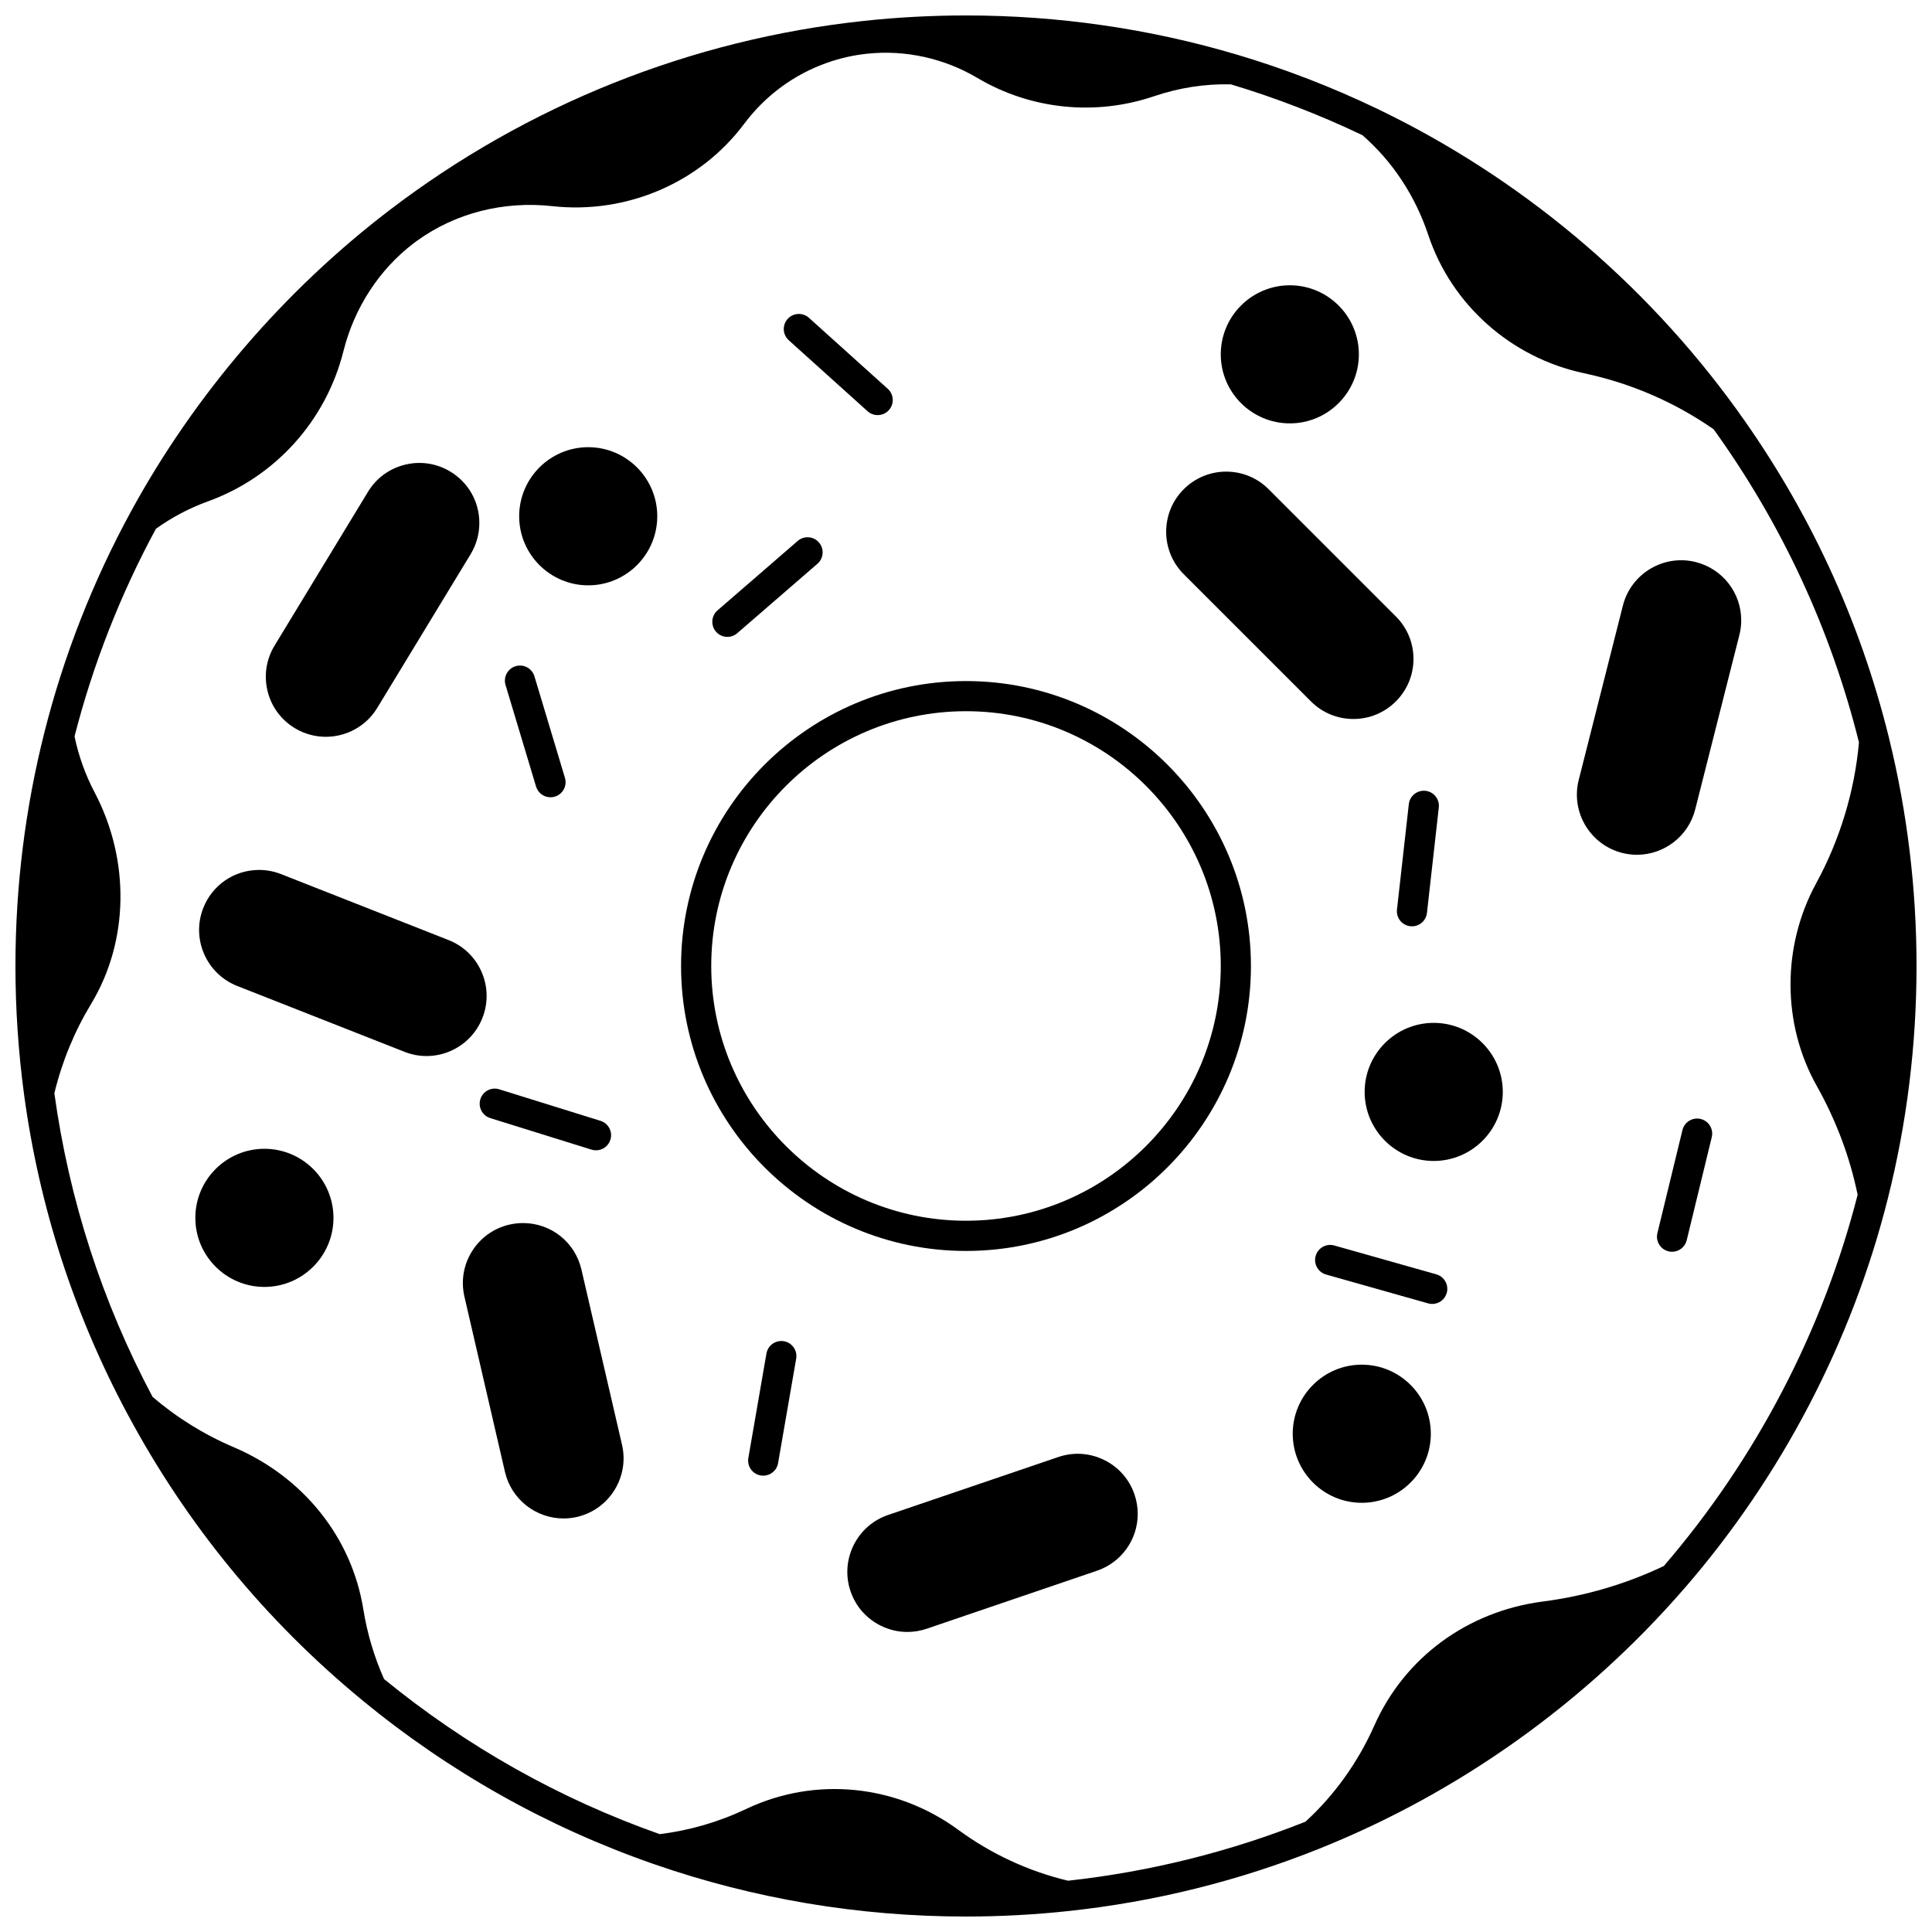
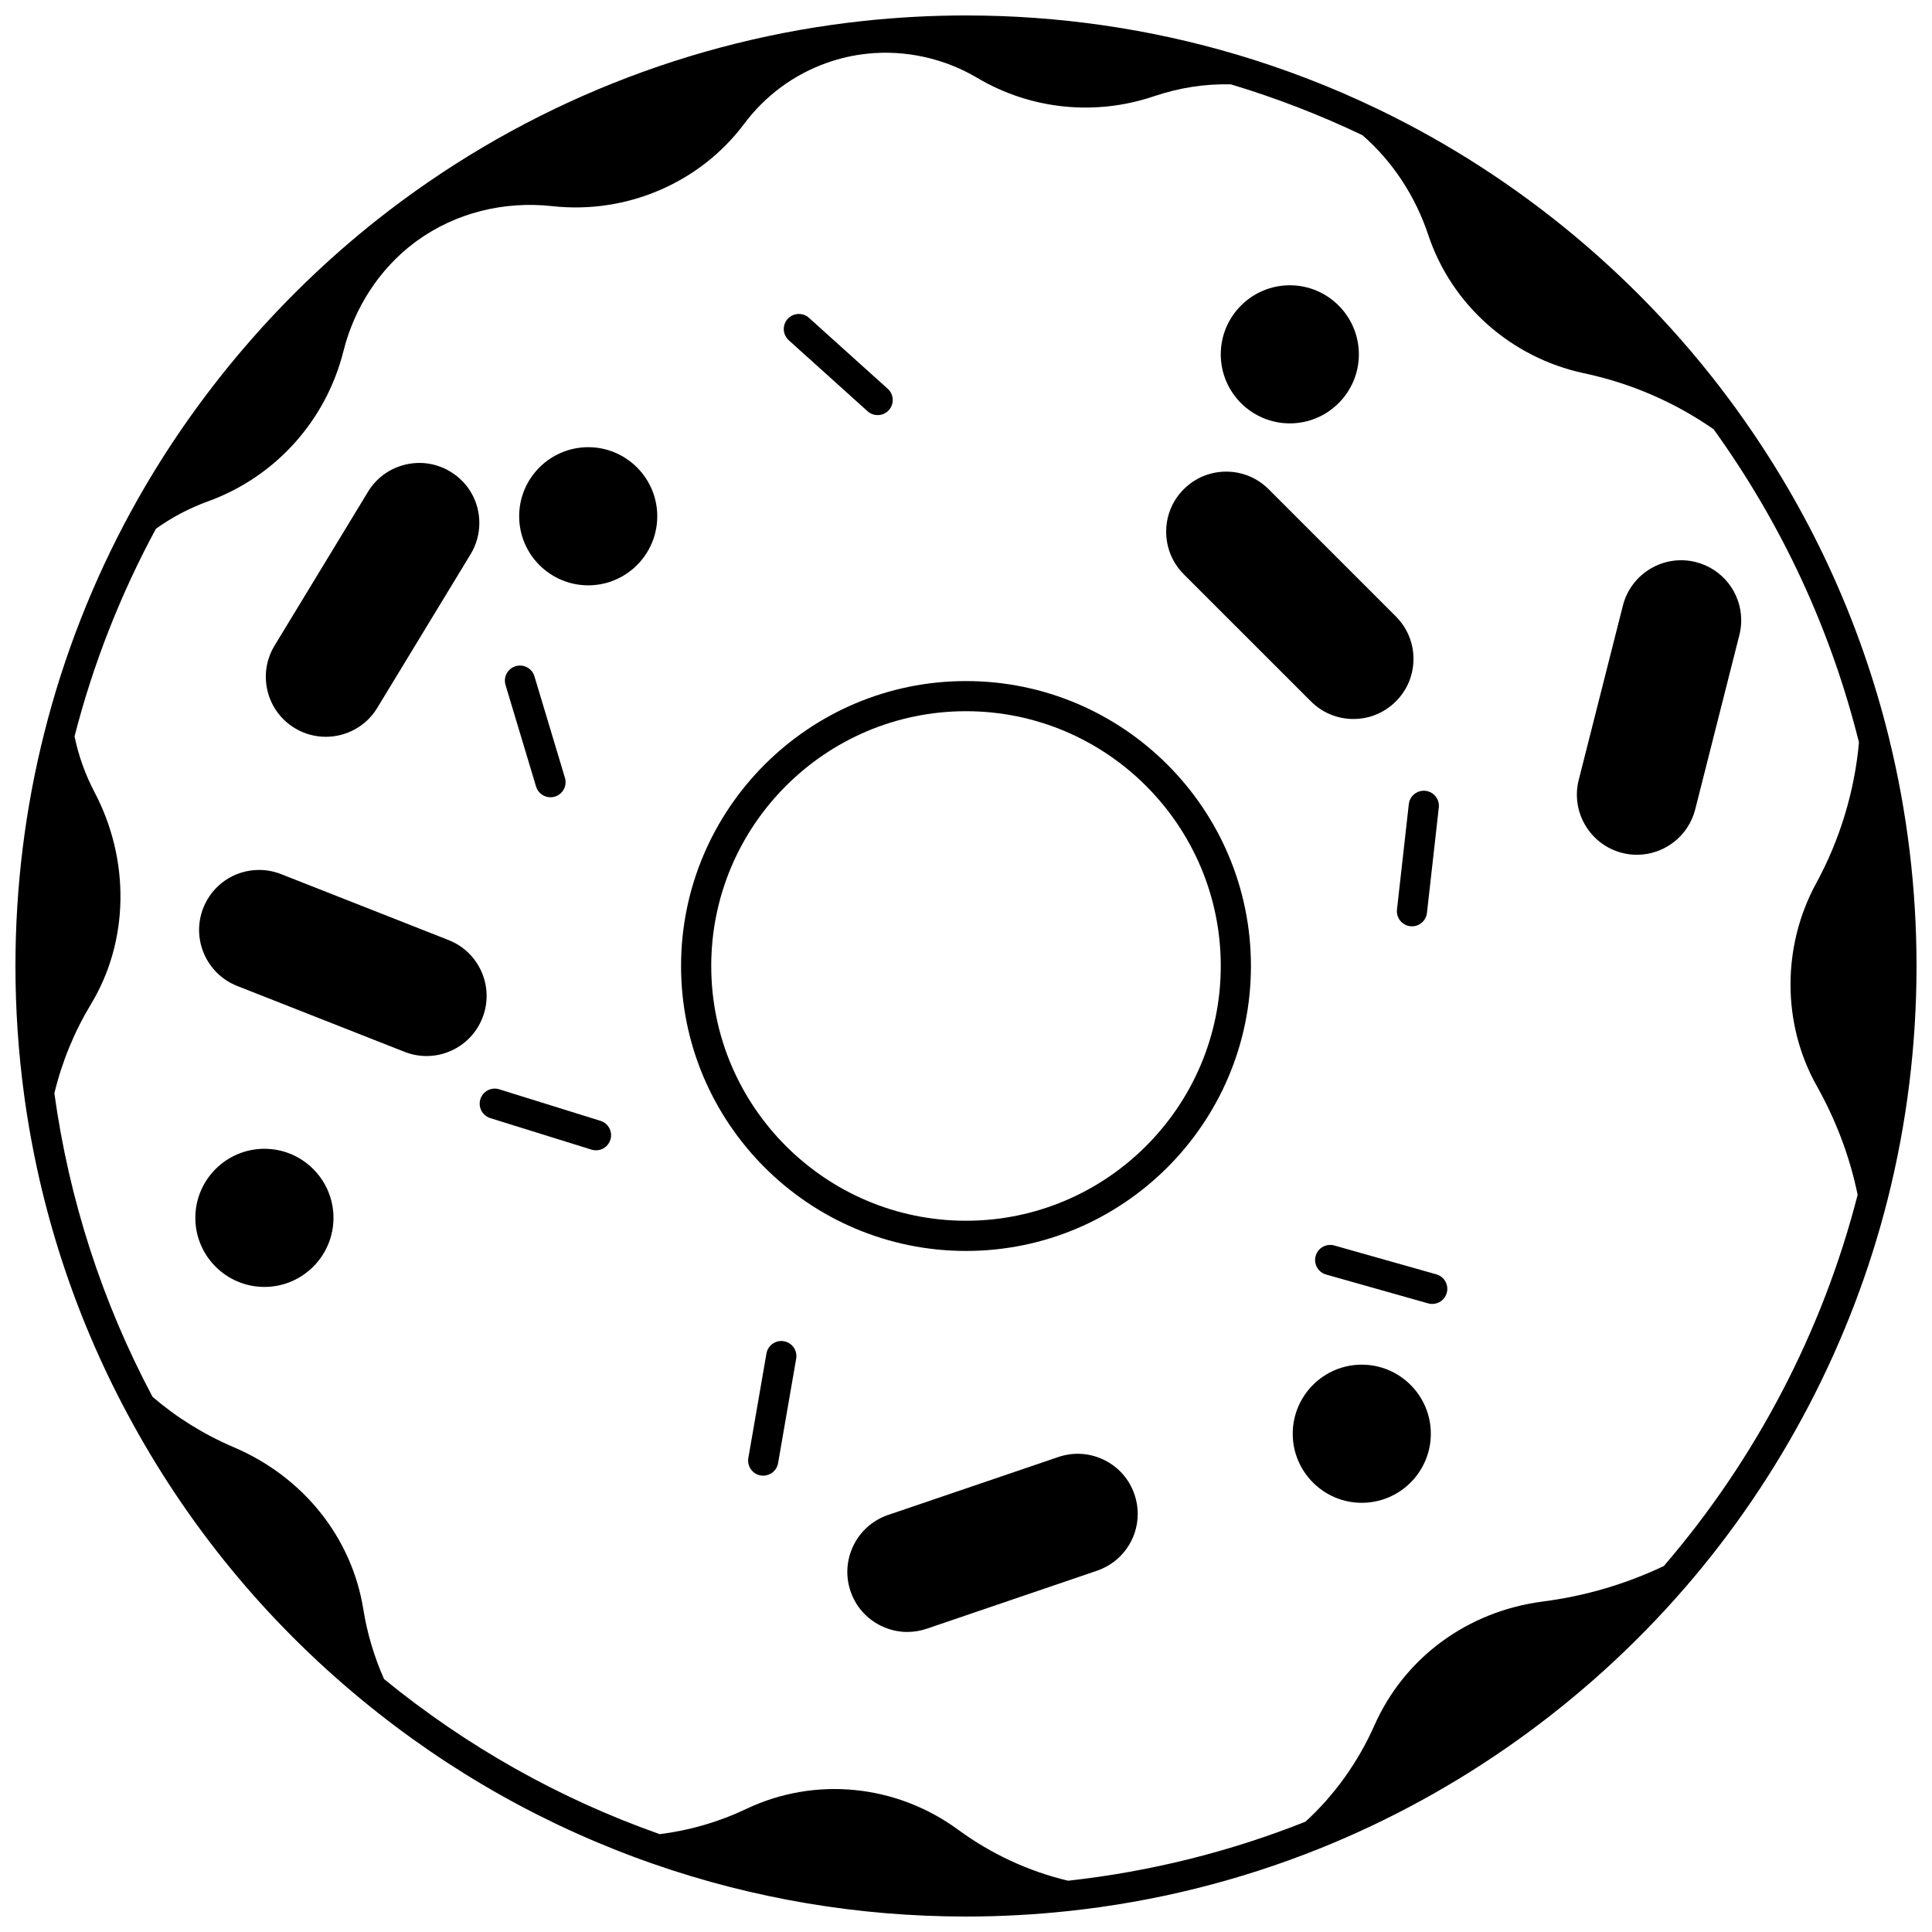
<svg xmlns="http://www.w3.org/2000/svg" width="800px" height="800px" version="1.1" viewBox="144 144 512 512">
  <defs>
    <clipPath id="a">
      <path d="m148.09 148.09h503.81v503.81h-503.81z" />
    </clipPath>
  </defs>
  <g clip-path="url(#a)">
    <path d="m651.9 400c0-20.418-2.453-40.734-7.289-60.383-0.004-0.012-0.008-0.023-0.008-0.035-0.008-0.031-0.016-0.066-0.023-0.102-0.004-0.012-0.004-0.02-0.004-0.027-7.719-31.277-21.234-60.434-40.16-86.664-0.047-0.078-0.102-0.148-0.156-0.223-0.008-0.008-0.012-0.016-0.016-0.023-24.578-34.012-57.512-61.57-95.23-79.699-0.047-0.023-0.094-0.047-0.141-0.066-11.898-5.707-24.312-10.5-36.91-14.25-23.27-6.926-47.48-10.434-71.965-10.434-9.035 0-18.133 0.484-27.043 1.441-45.727 4.879-89.258 22.262-125.88 50.273-27.867 21.316-51.473 48.824-68.273 79.566-0.004 0.004-0.004 0.008-0.008 0.012-0.02 0.039-0.043 0.078-0.066 0.117-10.105 18.531-17.828 38.238-22.957 58.57-5.094 20.121-7.68 40.957-7.68 61.926 0 11.367 0.77 22.82 2.285 34.051v0.012c4.016 29.711 13.219 58.164 27.355 84.566 0.043 0.078 0.086 0.152 0.125 0.23 0.016 0.027 0.027 0.055 0.047 0.082 15.598 29.094 36.461 54.516 62.012 75.562 0.012 0.008 0.02 0.016 0.031 0.027 0.008 0.008 0.02 0.016 0.027 0.023 23.062 18.988 49.008 33.586 77.105 43.383 0.059 0.02 0.113 0.039 0.172 0.059 0.004 0 0.008 0.004 0.012 0.004 26.535 9.223 54.367 13.902 82.734 13.902 9.062 0 18.219-0.492 27.215-1.461 22.805-2.445 45.117-7.988 66.316-16.484 0.008-0.004 0.02-0.008 0.027-0.012 0.02-0.008 0.039-0.016 0.059-0.023 37.02-14.82 70.449-38.648 96.695-68.91 0.027-0.027 0.055-0.059 0.078-0.086 0.012-0.012 0.023-0.02 0.031-0.031 25.703-29.645 44.328-65.324 53.855-103.18 0.004-0.008 0-0.016 0.004-0.023 5.059-20.051 7.621-40.805 7.621-61.688zm-66.973 159.01c-10.059 4.789-20.828 7.961-32.031 9.406-19.996 2.586-36.695 14.863-44.668 32.84-4.344 9.781-10.66 18.578-18.273 25.512-20.125 8-41.277 13.262-62.898 15.641-10.316-2.43-20.367-7.074-29.094-13.48-16.438-12.07-37.953-14.203-56.145-5.566-7.309 3.473-15.035 5.719-22.984 6.707-26.574-9.379-51.145-23.203-73.055-41.102-2.613-5.879-4.469-12.094-5.496-18.496-3.055-19.023-15.887-35.074-34.328-42.941-7.848-3.34-15.078-7.828-21.52-13.34-13.371-25.156-22.121-52.219-26.027-80.465 2.012-8.336 5.277-16.301 9.738-23.68 10.031-16.598 10.387-38.082 0.926-56.059-2.469-4.695-4.25-9.684-5.32-14.836 4.891-19.082 12.141-37.586 21.57-55.023 4.246-3.039 8.875-5.484 13.793-7.262 17.84-6.465 31.262-21.348 35.902-39.812 2.891-11.52 9.508-21.68 18.633-28.605 0.309-0.234 0.617-0.457 0.914-0.672 10.145-7.324 22.871-10.57 35.828-9.145 19.664 2.176 39.137-6.188 50.812-21.805 5.609-7.5 13.215-13.102 22-16.199 3.457-1.223 7.047-2.027 10.672-2.402 10.027-1.055 20.371 1.223 29.129 6.422 14.137 8.379 31.203 10.148 46.824 4.856 6.668-2.258 13.52-3.316 20.363-3.152 11.895 3.57 23.617 8.098 34.867 13.473 7.965 6.938 13.996 16.07 17.453 26.449 6.144 18.48 21.938 32.516 41.215 36.625 12.496 2.66 24.066 7.668 34.414 14.871 18.086 25.141 31.035 53.047 38.504 82.961-1.16 12.969-5.07 25.871-11.34 37.348-9.109 16.711-9.062 37.266 0.125 53.645 5.172 9.207 8.812 18.926 10.863 28.902-9.223 36.059-26.961 70.039-51.367 98.387z" />
  </g>
  <path d="m400 324.49c-41.637 0-75.512 33.875-75.512 75.512s33.875 75.512 75.512 75.512 75.512-33.875 75.512-75.512c0-41.641-33.875-75.512-75.512-75.512zm0 143.02c-37.227 0-67.516-30.289-67.516-67.516 0-37.227 30.285-67.516 67.516-67.516 37.227 0 67.516 30.289 67.516 67.516-0.004 37.23-30.289 67.516-67.516 67.516z" />
  <path d="m485.82 256.2c10.086 0 18.293-8.207 18.293-18.293 0-10.094-8.207-18.305-18.293-18.305-10.094 0-18.305 8.211-18.305 18.305 0 10.086 8.211 18.293 18.305 18.293z" />
-   <path d="m523.95 415.07c-10.094 0-18.305 8.207-18.305 18.293 0 10.094 8.211 18.305 18.305 18.305s18.305-8.211 18.305-18.305c-0.004-10.09-8.215-18.293-18.305-18.293z" />
  <path d="m504.88 505.65c-10.086 0-18.293 8.211-18.293 18.305s8.207 18.305 18.293 18.305c10.094 0 18.305-8.211 18.305-18.305s-8.211-18.305-18.305-18.305z" />
  <path d="m214.07 448.44c-10.094 0-18.305 8.211-18.305 18.305s8.211 18.305 18.305 18.305 18.305-8.211 18.305-18.305c-0.004-10.094-8.215-18.305-18.305-18.305z" />
  <path d="m299.89 262.51c-10.094 0-18.305 8.211-18.305 18.305s8.211 18.305 18.305 18.305c10.086 0 18.293-8.211 18.293-18.305s-8.207-18.305-18.293-18.305z" />
-   <path d="m298.09 480.46c-1.676-7.262-8.047-12.336-15.492-12.336-1.203 0-2.414 0.141-3.598 0.41-4.144 0.957-7.668 3.469-9.918 7.078-2.25 3.606-2.961 7.871-2.004 12.012l10.746 46.457c1.707 7.344 8.281 12.328 15.523 12.328 1.18 0 2.379-0.133 3.574-0.41h0.008c8.539-1.984 13.887-10.555 11.918-19.102z" />
  <path d="m271.85 413.76c1.555-3.957 1.477-8.281-0.219-12.18-1.695-3.898-4.812-6.902-8.766-8.457l-44.344-17.461c-1.879-0.742-3.844-1.121-5.84-1.121-6.582 0-12.398 3.961-14.816 10.094-3.207 8.164 0.82 17.426 8.984 20.648l44.363 17.465c1.891 0.742 3.863 1.113 5.832 1.113 2.156 0 4.312-0.445 6.348-1.332 3.894-1.699 6.898-4.812 8.457-8.77z" />
  <path d="m436.62 530.91c-3.812-1.875-8.133-2.156-12.156-0.785l-45.137 15.363c-8.301 2.84-12.754 11.898-9.93 20.195 1.367 4.027 4.223 7.277 8.039 9.156 2.219 1.094 4.609 1.645 7.016 1.645 1.727 0 3.461-0.285 5.141-0.855l45.133-15.375c6.453-2.199 10.785-8.25 10.785-15.059 0-1.738-0.285-3.465-0.855-5.137-1.359-4.019-4.219-7.269-8.035-9.148z" />
  <path d="m593.43 292.96c-8.504-2.16-17.184 3.012-19.344 11.52l-11.707 46.211c-2.156 8.504 3.012 17.18 11.52 19.344h0.004c1.305 0.332 2.617 0.488 3.906 0.488 7.109 0 13.609-4.809 15.438-12.012l11.703-46.207c0.328-1.285 0.492-2.602 0.492-3.918 0-7.285-4.941-13.629-12.012-15.426z" />
  <path d="m491.41 329.87c3 3.008 6.996 4.668 11.246 4.668h0.008c4.25 0 8.246-1.656 11.254-4.664 3.008-3 4.664-6.992 4.668-11.242 0.004-4.254-1.656-8.258-4.664-11.266l-33.707-33.707c-3.012-3.012-7.012-4.672-11.266-4.672-4.246 0-8.242 1.66-11.254 4.672-6.199 6.199-6.199 16.293 0 22.508z" />
  <path d="m222.1 336.95c2.574 1.562 5.422 2.309 8.238 2.309 5.383 0 10.637-2.723 13.629-7.648l24.754-40.746c1.512-2.492 2.309-5.344 2.309-8.25 0-5.617-2.859-10.707-7.648-13.613-3.641-2.211-7.922-2.871-12.055-1.855-4.129 1.012-7.613 3.57-9.812 7.195l-24.75 40.746c-2.207 3.637-2.867 7.91-1.859 12.039 1.004 4.125 3.562 7.613 7.195 9.824z" />
-   <path d="m336.77 312.78c0.93 0 1.859-0.32 2.617-0.98 3.488-3.023 6.977-6.047 10.469-9.066 3.594-3.109 7.184-6.223 10.773-9.336 1.668-1.445 1.848-3.973 0.402-5.641-1.445-1.668-3.973-1.848-5.641-0.398-3.59 3.113-7.18 6.223-10.77 9.332-3.492 3.023-6.981 6.047-10.473 9.07-1.668 1.445-1.848 3.973-0.402 5.641 0.789 0.914 1.902 1.379 3.023 1.379z" />
  <path d="m373.91 252.98c0.766 0.688 1.723 1.027 2.676 1.027 1.094 0 2.184-0.445 2.973-1.32 1.477-1.641 1.348-4.168-0.293-5.648l-20.883-18.812c-1.641-1.477-4.168-1.344-5.648 0.293-1.477 1.641-1.348 4.168 0.293 5.648z" />
  <path d="m286.06 352.44c0.52 1.73 2.109 2.848 3.828 2.848 0.383 0 0.77-0.055 1.152-0.172 2.113-0.637 3.312-2.867 2.676-4.981l-8.086-26.91c-0.637-2.113-2.867-3.316-4.981-2.676-2.113 0.637-3.312 2.867-2.676 4.981z" />
  <path d="m271.3 435.3c-0.656 2.109 0.52 4.352 2.629 5.008l5.309 1.656c7.176 2.238 14.348 4.473 21.523 6.703 0.395 0.121 0.793 0.18 1.188 0.18 1.707 0 3.285-1.098 3.816-2.812 0.656-2.109-0.523-4.352-2.633-5.004-7.176-2.227-14.344-4.465-21.516-6.699l-5.309-1.656c-2.109-0.664-4.352 0.516-5.008 2.625z" />
  <path d="m351.74 499.44c-2.176-0.375-4.246 1.082-4.625 3.258l-4.797 27.691c-0.375 2.176 1.082 4.246 3.258 4.621 0.23 0.039 0.461 0.059 0.688 0.059 1.91 0 3.598-1.371 3.934-3.316l4.797-27.688c0.383-2.18-1.078-4.25-3.254-4.625z" />
  <path d="m524.64 481.71-27.039-7.644c-2.125-0.598-4.336 0.633-4.934 2.762-0.602 2.125 0.633 4.336 2.762 4.938l27.039 7.644c0.363 0.102 0.73 0.152 1.09 0.152 1.746 0 3.348-1.148 3.844-2.91 0.598-2.129-0.637-4.34-2.762-4.941z" />
-   <path d="m594.7 440.54c-2.144-0.52-4.309 0.793-4.832 2.938-1.777 7.293-3.547 14.59-5.32 21.879l-1.32 5.434c-0.52 2.144 0.797 4.309 2.941 4.828 0.316 0.078 0.633 0.113 0.945 0.113 1.801 0 3.438-1.227 3.883-3.055l1.32-5.438c1.77-7.285 3.539-14.578 5.316-21.871 0.527-2.144-0.789-4.309-2.934-4.828z" />
  <path d="m517.35 357.11c-0.988 8.852-1.984 17.695-2.981 26.539l-0.156 1.387c-0.246 2.195 1.332 4.176 3.523 4.422 0.152 0.02 0.305 0.023 0.453 0.023 2.008 0 3.738-1.508 3.969-3.551l0.156-1.387c0.996-8.848 1.996-17.691 2.984-26.551 0.246-2.195-1.336-4.172-3.531-4.418-2.191-0.234-4.172 1.34-4.418 3.535z" />
</svg>